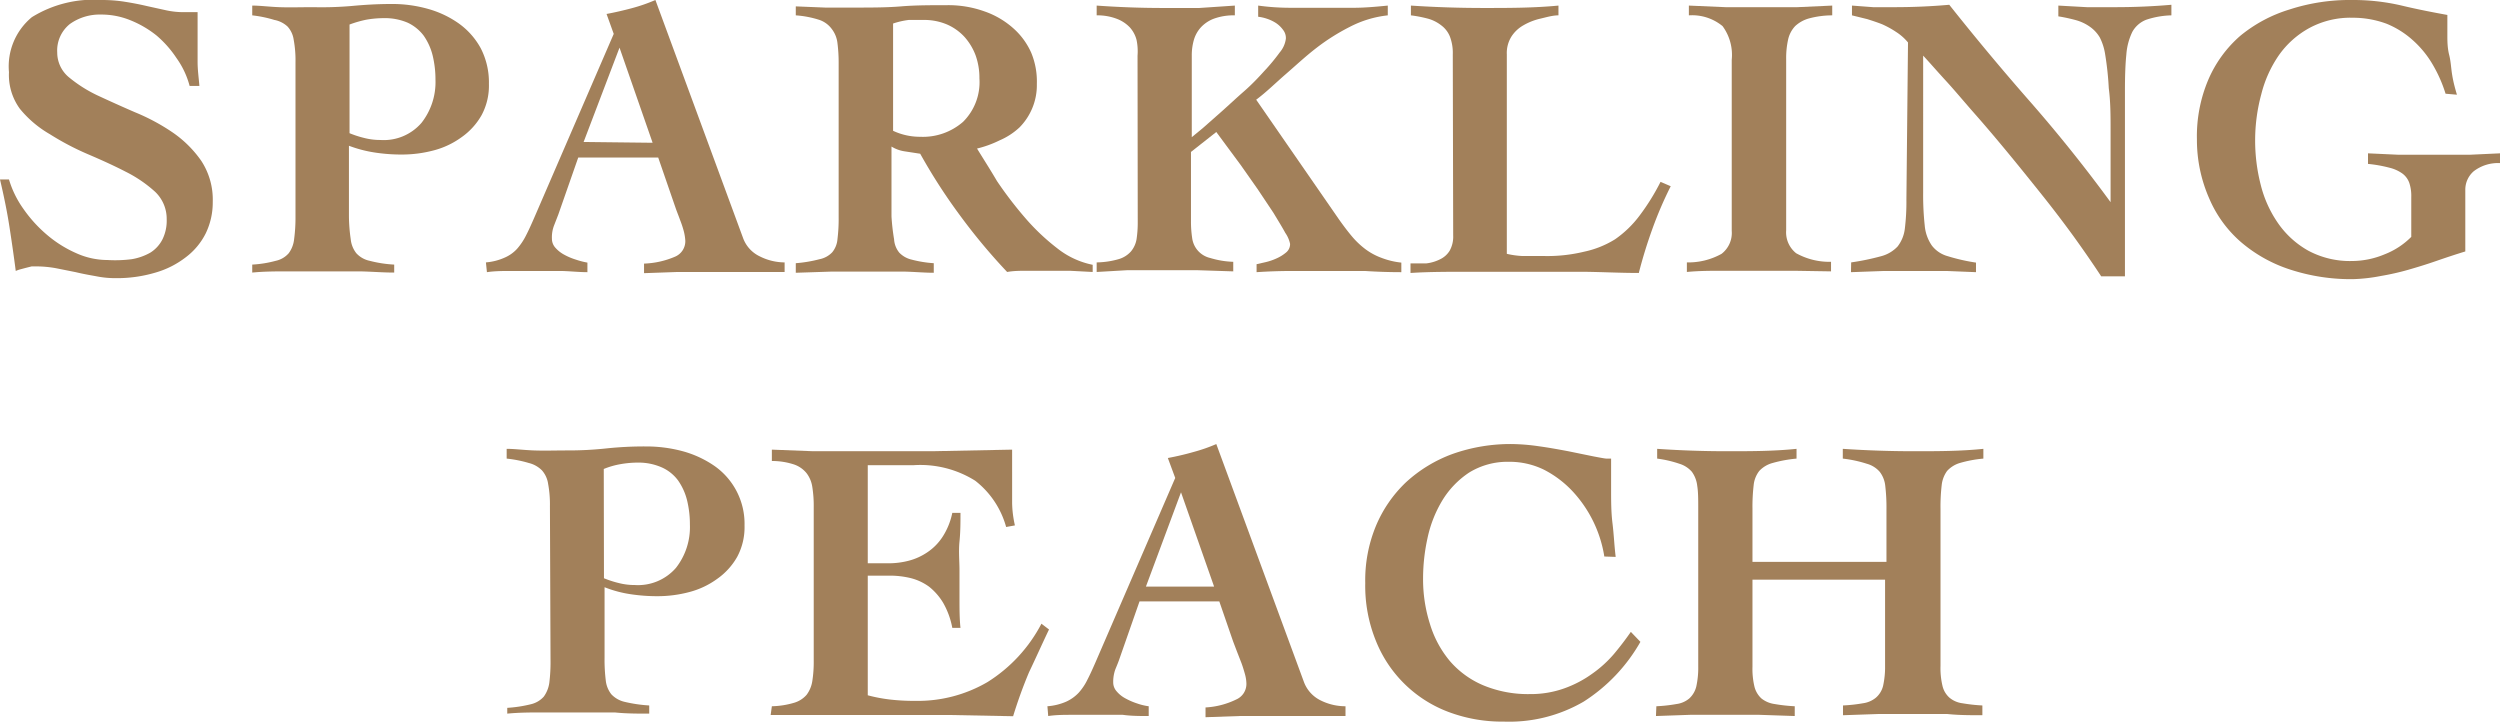
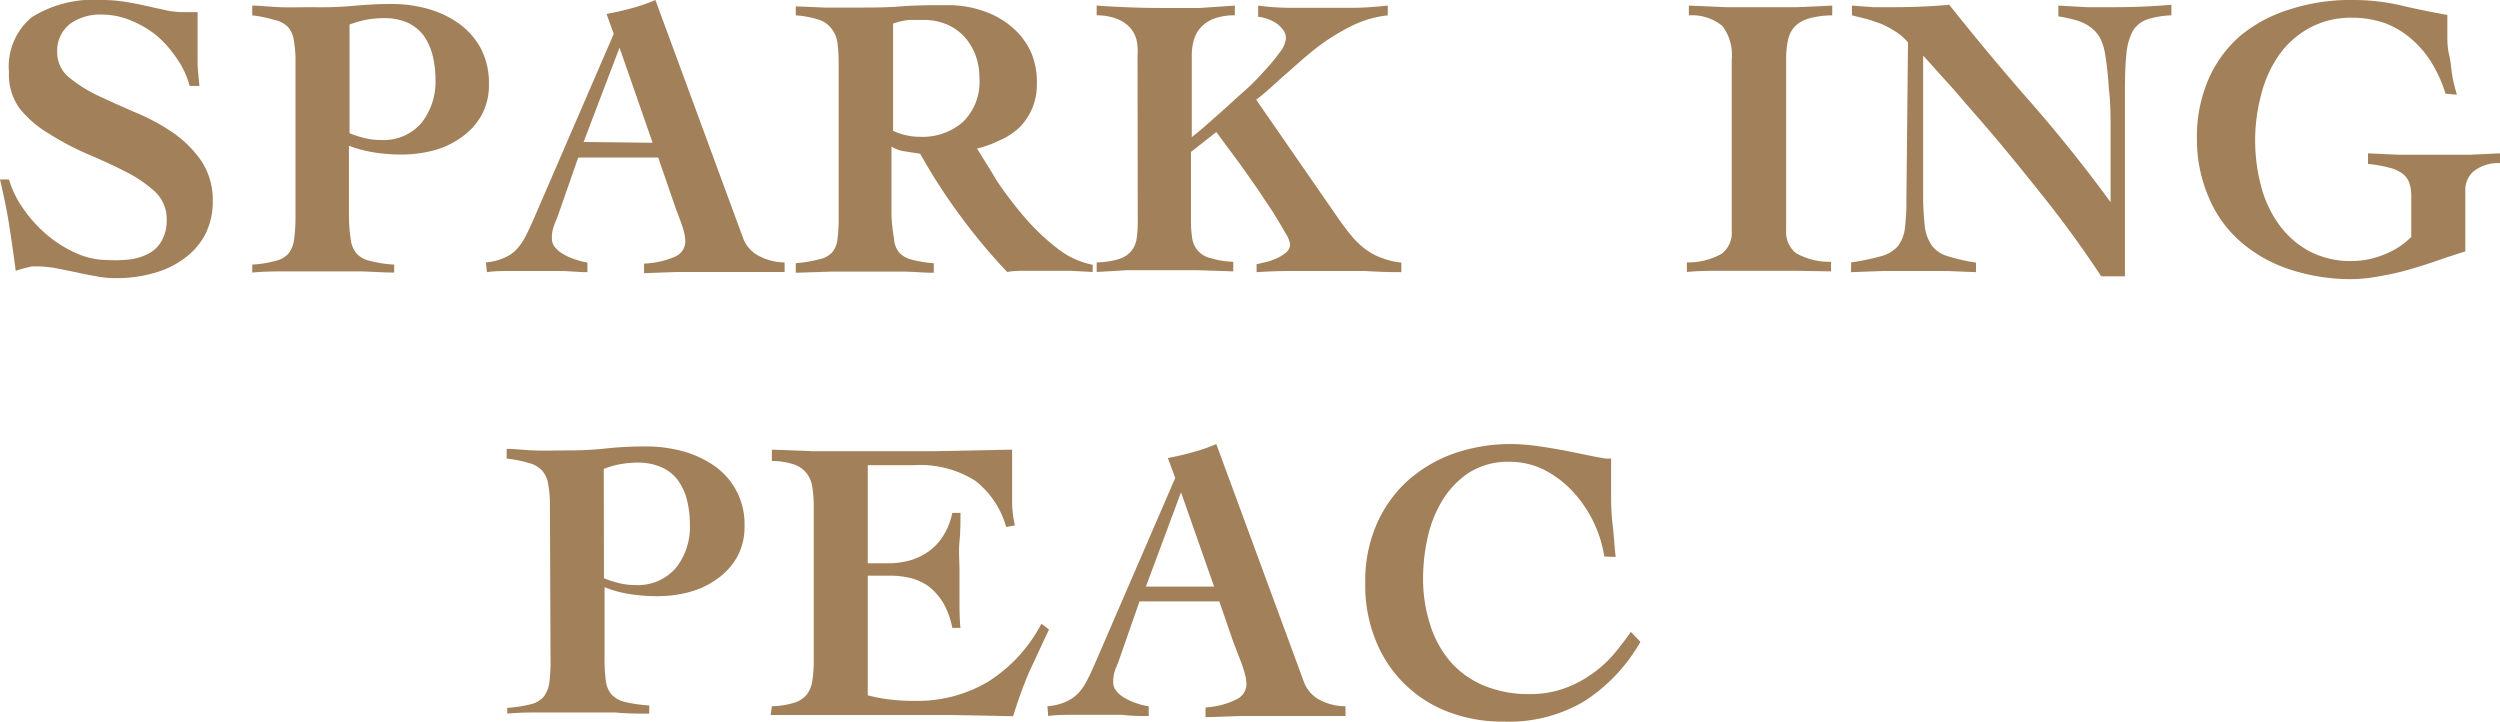
<svg xmlns="http://www.w3.org/2000/svg" viewBox="0 0 125.38 36.23">
  <defs>
    <style>.cls-1{fill:#a2805a;}</style>
  </defs>
  <g id="图层_1" data-name="图层 1">
    <path class="cls-1" d="M9.51,4.31a4.27,4.27,0,0,0-.66-1.4,5.38,5.38,0,0,0-1-1.13A5.19,5.19,0,0,0,6.5,1,3.84,3.84,0,0,0,5.06.73a2.57,2.57,0,0,0-1.55.47,1.7,1.7,0,0,0-.64,1.43,1.61,1.61,0,0,0,.58,1.24,6.83,6.83,0,0,0,1.45.92c.58.27,1.2.55,1.87.84a10.22,10.22,0,0,1,1.87,1,5.64,5.64,0,0,1,1.45,1.43,3.55,3.55,0,0,1,.58,2.06,3.56,3.56,0,0,1-.35,1.58,3.41,3.41,0,0,1-1,1.2,4.53,4.53,0,0,1-1.52.77,6.76,6.76,0,0,1-2,.28,4.87,4.87,0,0,1-1-.1c-.34-.06-.67-.12-1-.2l-1-.2a5.66,5.66,0,0,0-1-.09l-.21,0-.28.07-.3.08a1.32,1.32,0,0,0-.22.08C.7,12.89.59,12.12.47,11.35S.19,9.81,0,9H.45a5,5,0,0,0,.72,1.47,6.75,6.75,0,0,0,1.19,1.31,5.94,5.94,0,0,0,1.47.92,3.81,3.81,0,0,0,1.55.34A6.55,6.55,0,0,0,6.6,13a2.82,2.82,0,0,0,.94-.33A1.68,1.68,0,0,0,8.15,12a2.12,2.12,0,0,0,.21-1,1.87,1.87,0,0,0-.59-1.39,6.53,6.53,0,0,0-1.47-1c-.58-.3-1.22-.59-1.9-.88a13.54,13.54,0,0,1-1.9-1A5.45,5.45,0,0,1,1,5.46,2.87,2.87,0,0,1,.45,3.62,3.2,3.2,0,0,1,1.6.86,5.86,5.86,0,0,1,5.1,0,7.31,7.31,0,0,1,6.27.09Q6.84.18,7.35.3l1,.22a4.12,4.12,0,0,0,.83.09h.73c0,.23,0,.44,0,.64s0,.42,0,.63c0,.39,0,.8,0,1.22s.06.82.09,1.21Z" />
    <path class="cls-1" d="M14.82,3.12A5.68,5.68,0,0,0,14.73,2a1.23,1.23,0,0,0-.31-.67A1.33,1.33,0,0,0,13.76,1,6.1,6.1,0,0,0,12.65.77V.28c.39,0,.84.06,1.36.08s1.08,0,1.72,0A17.59,17.59,0,0,0,17.64.3c.64-.06,1.3-.1,2-.1a6.59,6.59,0,0,1,1.84.25A5,5,0,0,1,23,1.17a3.71,3.71,0,0,1,1.11,1.25,3.73,3.73,0,0,1,.41,1.79,3.12,3.12,0,0,1-.37,1.57,3.39,3.39,0,0,1-1,1.1,4.15,4.15,0,0,1-1.39.66,6.18,6.18,0,0,1-1.61.21,8.76,8.76,0,0,1-1.35-.1,6.38,6.38,0,0,1-1.3-.34v3.54A8.45,8.45,0,0,0,17.59,12a1.35,1.35,0,0,0,.28.7,1.25,1.25,0,0,0,.67.38,6.14,6.14,0,0,0,1.23.19v.4c-.58,0-1.15-.05-1.73-.06l-1.73,0-1.84,0c-.61,0-1.21,0-1.82.06v-.4a5.68,5.68,0,0,0,1.18-.19,1.19,1.19,0,0,0,.65-.38,1.43,1.43,0,0,0,.27-.7,8.21,8.21,0,0,0,.07-1.12Zm2.71,3.56a5,5,0,0,0,.74.24,3.19,3.19,0,0,0,.8.1,2.5,2.5,0,0,0,2.07-.86A3.31,3.31,0,0,0,21.84,4a5.15,5.15,0,0,0-.14-1.21,3,3,0,0,0-.45-1,2.15,2.15,0,0,0-.8-.65,2.89,2.89,0,0,0-1.2-.23,5.08,5.08,0,0,0-.89.08,5.67,5.67,0,0,0-.83.24Z" />
    <path class="cls-1" d="M24.37,13.16a2.86,2.86,0,0,0,.94-.24,1.81,1.81,0,0,0,.63-.45,3.16,3.16,0,0,0,.44-.66c.13-.25.26-.54.4-.86l4-9.25-.36-1c.43-.08.86-.18,1.27-.29A8.43,8.43,0,0,0,32.87,0l4.39,11.92a1.64,1.64,0,0,0,.85.94,2.79,2.79,0,0,0,1.24.3v.48l-.87,0-1,0H35.68l-1.69,0-1.69.06v-.48a4.29,4.29,0,0,0,1.56-.35.84.84,0,0,0,.51-.79,2.46,2.46,0,0,0-.07-.46,4.89,4.89,0,0,0-.19-.58c-.07-.2-.15-.39-.22-.59L33.7,9.9l-.69-2H29l-1,2.86-.21.54a1.65,1.65,0,0,0-.11.67.67.67,0,0,0,.17.45,1.58,1.58,0,0,0,.44.35,3.07,3.07,0,0,0,.59.25,3.83,3.83,0,0,0,.58.15v.48c-.43,0-.87-.05-1.31-.06l-1.3,0-1.22,0c-.4,0-.81,0-1.21.06Zm8.36-6L31.07,2.39h0L29.27,7.12Z" />
    <path class="cls-1" d="M39.91.32l1.47.06c.48,0,1,0,1.63,0s1.46,0,2.18-.06,1.5-.06,2.29-.06a5.35,5.35,0,0,1,1.89.31,4.27,4.27,0,0,1,1.44.84,3.56,3.56,0,0,1,.91,1.24A3.76,3.76,0,0,1,52,4.21a3,3,0,0,1-.24,1.24,3,3,0,0,1-.63.94,3.45,3.45,0,0,1-1,.65A5.38,5.38,0,0,1,49,7.45c.28.46.63,1,1,1.63a19.5,19.5,0,0,0,1.39,1.82,10.8,10.8,0,0,0,1.63,1.55,4.18,4.18,0,0,0,1.78.83v.36l-1.14-.06-1.15,0-1,0c-.34,0-.67,0-1,.06a30,30,0,0,1-2.36-2.83,28.49,28.49,0,0,1-2-3.1l-.78-.12a1.73,1.73,0,0,1-.66-.24v3.5A10.66,10.66,0,0,0,44.84,12a1.17,1.17,0,0,0,.26.67,1.25,1.25,0,0,0,.62.35,5.81,5.81,0,0,0,1.11.18v.48c-.47,0-1-.05-1.54-.06l-1.71,0-1.85,0-1.82.06v-.48A6.71,6.71,0,0,0,41.1,13a1.19,1.19,0,0,0,.64-.35A1.18,1.18,0,0,0,42,12a8.19,8.19,0,0,0,.06-1.11V3.16a7.68,7.68,0,0,0-.06-1,1.42,1.42,0,0,0-.28-.7A1.29,1.29,0,0,0,41.1,1,5,5,0,0,0,39.91.77Zm4.88,6.24a3.18,3.18,0,0,0,1.36.3,3.06,3.06,0,0,0,2.15-.75,2.8,2.8,0,0,0,.82-2.18,3.34,3.34,0,0,0-.19-1.15,2.92,2.92,0,0,0-.56-.93,2.6,2.6,0,0,0-.87-.62A2.92,2.92,0,0,0,46.37,1c-.27,0-.53,0-.79,0a3.9,3.9,0,0,0-.79.18Z" />
    <path class="cls-1" d="M57.05,2.79A2.8,2.8,0,0,0,57,2a1.49,1.49,0,0,0-.34-.63A1.75,1.75,0,0,0,56,.94a2.7,2.7,0,0,0-1-.17V.28c1.12.08,2.23.12,3.32.12.61,0,1.22,0,1.83,0L61.93.28V.77a2.9,2.9,0,0,0-1.06.17,1.71,1.71,0,0,0-.66.45,1.61,1.61,0,0,0-.34.63,2.8,2.8,0,0,0-.1.77V6.88l.57-.47.94-.83c.36-.32.72-.66,1.11-1s.73-.7,1-1a9.64,9.64,0,0,0,.79-.95,1.31,1.31,0,0,0,.31-.7.67.67,0,0,0-.14-.43,1.42,1.42,0,0,0-.35-.34,2,2,0,0,0-.46-.22,2.1,2.1,0,0,0-.44-.1V.28a11.87,11.87,0,0,0,1.58.11h1.59c.57,0,1.12,0,1.64,0S69,.34,69.6.28V.77a5.38,5.38,0,0,0-1.91.58A10.51,10.51,0,0,0,66,2.42c-.53.41-1,.85-1.53,1.31S63.5,4.63,63,5l4.15,6c.22.31.43.59.64.84a4.15,4.15,0,0,0,.68.65,3.16,3.16,0,0,0,.81.44,3.86,3.86,0,0,0,1,.24v.48q-.91,0-1.83-.06l-1.83,0-1.8,0q-.9,0-1.8.06v-.4l.44-.1a2.84,2.84,0,0,0,.56-.19,2,2,0,0,0,.47-.29.54.54,0,0,0,.21-.44,1.49,1.49,0,0,0-.24-.55c-.15-.28-.35-.6-.59-1l-.8-1.2-.85-1.21-.74-1L61,6.62l-1.27,1v3.46a5.52,5.52,0,0,0,.06.86,1.18,1.18,0,0,0,.91,1,4.41,4.41,0,0,0,1.15.19v.48l-1.84-.06-1.82,0-1.64,0L55,13.64v-.48A4.18,4.18,0,0,0,56.09,13a1.31,1.31,0,0,0,.63-.39A1.29,1.29,0,0,0,57,12a5.52,5.52,0,0,0,.06-.86Z" />
-     <path class="cls-1" d="M72.86,2.73a2.3,2.3,0,0,0-.15-.91,1.31,1.31,0,0,0-.43-.55,1.9,1.9,0,0,0-.65-.33,6.39,6.39,0,0,0-.87-.17V.28Q72.57.4,74.42.4c1.24,0,2.49,0,3.74-.12V.77c-.31,0-.62.1-.93.17a3.06,3.06,0,0,0-.83.33,1.73,1.73,0,0,0-.59.55,1.56,1.56,0,0,0-.24.91v10a4.27,4.27,0,0,0,.79.11c.34,0,.7,0,1.1,0a7.83,7.83,0,0,0,2-.22A4.8,4.8,0,0,0,81,12a5.32,5.32,0,0,0,1.23-1.19,11.14,11.14,0,0,0,1.05-1.69l.51.22a19.15,19.15,0,0,0-.92,2.14c-.26.72-.49,1.46-.68,2.21-.93,0-1.86-.05-2.8-.06l-2.8,0-2.93,0c-1,0-2,0-2.92.06v-.48c.27,0,.53,0,.79,0a2.07,2.07,0,0,0,.68-.2,1.14,1.14,0,0,0,.49-.43,1.44,1.44,0,0,0,.18-.77Z" />
    <path class="cls-1" d="M84.7.28l1.84.08c.61,0,1.22,0,1.85,0s1.17,0,1.75,0L91.89.28V.77a4.52,4.52,0,0,0-1.15.15,1.67,1.67,0,0,0-.71.39,1.44,1.44,0,0,0-.35.66,4.32,4.32,0,0,0-.1,1v8.58a1.34,1.34,0,0,0,.5,1.15,3.43,3.43,0,0,0,1.75.43l0,.48L90,13.58l-1.76,0-1.82,0c-.61,0-1.21,0-1.82.06v-.48a3.42,3.42,0,0,0,1.74-.43,1.32,1.32,0,0,0,.51-1.15V3a2.44,2.44,0,0,0-.46-1.69A2.4,2.4,0,0,0,84.7.77Z" />
    <path class="cls-1" d="M92.84,13.16a12.35,12.35,0,0,0,1.5-.31,1.74,1.74,0,0,0,.83-.49,1.8,1.8,0,0,0,.36-.88A11.15,11.15,0,0,0,95.61,10l.08-7.87a2.54,2.54,0,0,0-.6-.53,4.64,4.64,0,0,0-.69-.38c-.25-.1-.5-.18-.75-.26L92.88.77V.28l1.06.08c.36,0,.71,0,1.06,0q1.4,0,2.76-.12,2,2.52,4.09,4.9c1.39,1.59,2.72,3.25,4,5h0V8.5c0-.66,0-1.35,0-2s0-1.4-.09-2.07a15.41,15.41,0,0,0-.18-1.69,2.81,2.81,0,0,0-.27-.86,1.73,1.73,0,0,0-.5-.54,2.26,2.26,0,0,0-.7-.33,8.38,8.38,0,0,0-.88-.19V.28l1.43.08c.48,0,1,0,1.42,0q1.43,0,2.82-.12V.77a4.28,4.28,0,0,0-1.26.22,1.35,1.35,0,0,0-.7.61,3.13,3.13,0,0,0-.3,1.14c-.05.48-.07,1.09-.07,1.83v9.29h-1.19q-.61-.93-1.38-2c-.51-.7-1.05-1.41-1.61-2.11s-1.13-1.41-1.7-2.1-1.12-1.34-1.65-1.94-1-1.17-1.46-1.67-.82-.92-1.13-1.25V9.67a14.11,14.11,0,0,0,.08,1.65,2.07,2.07,0,0,0,.36,1,1.51,1.51,0,0,0,.8.53,9.47,9.47,0,0,0,1.41.32v.48l-1.48-.06-1.47,0-1.66,0-1.66.06Z" />
    <path class="cls-1" d="M122.65,4.7A6.89,6.89,0,0,0,122,3.23a5,5,0,0,0-1-1.22,4.48,4.48,0,0,0-1.31-.82A4.84,4.84,0,0,0,118,.89a4.33,4.33,0,0,0-2.19.52,4.52,4.52,0,0,0-1.52,1.36,6,6,0,0,0-.88,1.95A8.86,8.86,0,0,0,113.1,7a8.94,8.94,0,0,0,.28,2.27,5.83,5.83,0,0,0,.88,1.94,4.55,4.55,0,0,0,1.52,1.37,4.43,4.43,0,0,0,2.19.51,4.25,4.25,0,0,0,1.61-.33,3.86,3.86,0,0,0,1.35-.88v-2a2.06,2.06,0,0,0-.1-.71,1,1,0,0,0-.35-.47,1.87,1.87,0,0,0-.65-.29,6.78,6.78,0,0,0-1.07-.19V7.69l1.51.07c.55,0,1.15,0,1.81,0s1.25,0,1.8,0l1.5-.07v.49a2,2,0,0,0-1.32.41,1.22,1.22,0,0,0-.42.94v3.08c-.52.16-1,.32-1.49.49s-.92.3-1.37.43a12.91,12.91,0,0,1-1.37.31A8.43,8.43,0,0,1,118,14a9.8,9.8,0,0,1-3.14-.48,7.19,7.19,0,0,1-2.46-1.37,6,6,0,0,1-1.6-2.19A7.29,7.29,0,0,1,110.18,7,7.27,7.27,0,0,1,110.75,4a6.1,6.1,0,0,1,1.6-2.2A7.17,7.17,0,0,1,114.81.48,9.8,9.8,0,0,1,118,0a10.66,10.66,0,0,1,2.41.27c.79.19,1.56.34,2.33.48,0,.36,0,.71,0,1s0,.64.09,1,.09.63.15,1,.14.66.24,1Z" />
    <path class="cls-1" d="M27.58,25.39a5.68,5.68,0,0,0-.09-1.12,1.3,1.3,0,0,0-.31-.68,1.4,1.4,0,0,0-.66-.37A6.1,6.1,0,0,0,25.41,23v-.49c.39,0,.84.06,1.36.08s1.08,0,1.72,0a17.59,17.59,0,0,0,1.91-.1,18.17,18.17,0,0,1,2-.1,7,7,0,0,1,1.84.24,5.21,5.21,0,0,1,1.58.73,3.54,3.54,0,0,1,1.52,3,3.14,3.14,0,0,1-.37,1.57,3.39,3.39,0,0,1-1,1.1,4.15,4.15,0,0,1-1.39.66,6.18,6.18,0,0,1-1.61.21,8.86,8.86,0,0,1-1.35-.1,5.81,5.81,0,0,1-1.3-.35v3.55a8.45,8.45,0,0,0,.06,1.12,1.35,1.35,0,0,0,.28.7,1.32,1.32,0,0,0,.67.38,7.11,7.11,0,0,0,1.23.18v.41c-.58,0-1.15,0-1.73-.06l-1.73,0-1.84,0c-.61,0-1.21,0-1.82.06V35.5a6.58,6.58,0,0,0,1.18-.18,1.25,1.25,0,0,0,.65-.38,1.54,1.54,0,0,0,.28-.7,8.45,8.45,0,0,0,.06-1.12ZM30.29,29a5,5,0,0,0,.74.24,3.19,3.19,0,0,0,.8.1,2.52,2.52,0,0,0,2.07-.86,3.31,3.31,0,0,0,.7-2.17,5.09,5.09,0,0,0-.14-1.21,3,3,0,0,0-.45-1,2.05,2.05,0,0,0-.8-.65A2.89,2.89,0,0,0,32,23.2a5.08,5.08,0,0,0-.89.08,4,4,0,0,0-.83.24Z" />
    <path class="cls-1" d="M38.71,35.42a4.24,4.24,0,0,0,1.1-.17,1.33,1.33,0,0,0,.64-.4,1.53,1.53,0,0,0,.29-.7,6.09,6.09,0,0,0,.07-1V25.43a6,6,0,0,0-.07-1,1.49,1.49,0,0,0-.29-.7,1.38,1.38,0,0,0-.64-.44,3.53,3.53,0,0,0-1.1-.17v-.57l2.07.08c.7,0,1.39,0,2.08,0,1.3,0,2.61,0,3.9,0l4-.08c0,.24,0,.49,0,.73V24c0,.42,0,.83,0,1.23a5.44,5.44,0,0,0,.14,1.12l-.44.08a4.43,4.43,0,0,0-1.55-2.32,5.18,5.18,0,0,0-3.09-.78H43.52v4.92h1.06a4,4,0,0,0,1-.13,3,3,0,0,0,.94-.43,2.7,2.7,0,0,0,.76-.78,3.49,3.49,0,0,0,.48-1.19h.41c0,.47,0,.95-.05,1.44s0,1,0,1.43,0,1,0,1.45,0,1,.05,1.45h-.41a4,4,0,0,0-.46-1.26,3,3,0,0,0-.71-.81A2.68,2.68,0,0,0,45.7,29a4.41,4.41,0,0,0-1.12-.13H43.52v6a7.82,7.82,0,0,0,1.09.21,10.74,10.74,0,0,0,1.32.07,6.92,6.92,0,0,0,3.59-.94,7.59,7.59,0,0,0,2.71-2.93l.38.29c-.34.71-.66,1.43-1,2.14a23.2,23.2,0,0,0-.8,2.21l-3.14-.06-3.13,0H41l-1.35,0-1,0Z" />
    <path class="cls-1" d="M52.53,35.42a2.88,2.88,0,0,0,.94-.23,2,2,0,0,0,.63-.45,2.81,2.81,0,0,0,.44-.66c.13-.25.26-.54.4-.86l4-9.25-.37-1c.43-.08.86-.18,1.28-.3A8.27,8.27,0,0,0,61,22.27l4.39,11.92a1.68,1.68,0,0,0,.85.94,2.78,2.78,0,0,0,1.24.29v.49l-.87,0-1,0H63.84l-1.69,0-1.69.06v-.49A4,4,0,0,0,62,35.08a.85.85,0,0,0,.51-.79,1.9,1.9,0,0,0-.07-.47c-.05-.18-.11-.38-.18-.57l-.23-.59-.19-.5-.69-2h-4l-1,2.86c-.06.18-.14.37-.21.54a1.84,1.84,0,0,0-.11.67.67.67,0,0,0,.17.44,1.49,1.49,0,0,0,.45.36,3.38,3.38,0,0,0,.58.25,2.86,2.86,0,0,0,.58.14v.49c-.43,0-.87,0-1.3-.06l-1.31,0-1.21,0c-.41,0-.81,0-1.22.06Zm8.36-6-1.66-4.73h0l-1.76,4.73Z" />
    <path class="cls-1" d="M80.46,27.91a6.23,6.23,0,0,0-1.62-3.3,5.22,5.22,0,0,0-1.42-1.06,3.93,3.93,0,0,0-1.74-.39,3.67,3.67,0,0,0-2,.54,4.44,4.44,0,0,0-1.34,1.39A6.1,6.1,0,0,0,71.59,27a9.44,9.44,0,0,0-.22,2,7.41,7.41,0,0,0,.35,2.31,5.26,5.26,0,0,0,1,1.85,4.55,4.55,0,0,0,1.67,1.21,5.85,5.85,0,0,0,2.34.44,5,5,0,0,0,1.73-.29,5.56,5.56,0,0,0,1.39-.73,5.85,5.85,0,0,0,1.1-1c.31-.37.59-.74.84-1.1l.48.5a8.56,8.56,0,0,1-2.85,3,7.42,7.42,0,0,1-4,1,7.64,7.64,0,0,1-2.79-.49A6.3,6.3,0,0,1,69,32.13a7.32,7.32,0,0,1-.53-2.88A7.12,7.12,0,0,1,69,26.39a6.44,6.44,0,0,1,1.51-2.2,7,7,0,0,1,2.33-1.42,8.67,8.67,0,0,1,3-.5,10.14,10.14,0,0,1,1.33.11c.51.07,1,.16,1.48.25l1.27.26c.37.07.58.11.65.11l.23,0q0,.4,0,.78c0,.25,0,.51,0,.78,0,.56,0,1.12.07,1.69s.09,1.12.16,1.68Z" />
-     <path class="cls-1" d="M83.07,35.42a7.58,7.58,0,0,0,1-.11,1.25,1.25,0,0,0,.65-.28,1.2,1.2,0,0,0,.35-.59,4.34,4.34,0,0,0,.1-1V25.55c0-.49,0-.88-.05-1.18a1.47,1.47,0,0,0-.27-.71,1.34,1.34,0,0,0-.62-.4A5.78,5.78,0,0,0,83.11,23v-.49c1.16.08,2.33.12,3.5.12s2.34,0,3.49-.12V23a6.5,6.5,0,0,0-1.2.22,1.41,1.41,0,0,0-.67.4,1.38,1.38,0,0,0-.28.71,9.26,9.26,0,0,0-.06,1.18v2.67h6.72V25.55a9.26,9.26,0,0,0-.06-1.18,1.38,1.38,0,0,0-.28-.71,1.31,1.31,0,0,0-.64-.4A6.17,6.17,0,0,0,92.42,23v-.49c1.2.08,2.39.12,3.56.12s2.34,0,3.49-.12V23a6.09,6.09,0,0,0-1.18.22,1.41,1.41,0,0,0-.64.4,1.47,1.47,0,0,0-.27.71,9.26,9.26,0,0,0-.06,1.18v7.89a3.85,3.85,0,0,0,.1,1,1.13,1.13,0,0,0,.35.59,1.25,1.25,0,0,0,.65.28,8.29,8.29,0,0,0,1,.11v.49c-.58,0-1.17,0-1.75-.06l-1.76,0-1.74,0-1.74.06v-.49a7.76,7.76,0,0,0,1-.11,1.29,1.29,0,0,0,.65-.28,1.14,1.14,0,0,0,.36-.59,4.34,4.34,0,0,0,.1-1V29.07H87.89v4.37a3.85,3.85,0,0,0,.1,1,1.2,1.2,0,0,0,.35.59,1.36,1.36,0,0,0,.67.28,8.17,8.17,0,0,0,1,.11v.49l-1.77-.06-1.77,0-1.71,0-1.71.06Z" />
  </g>
</svg>